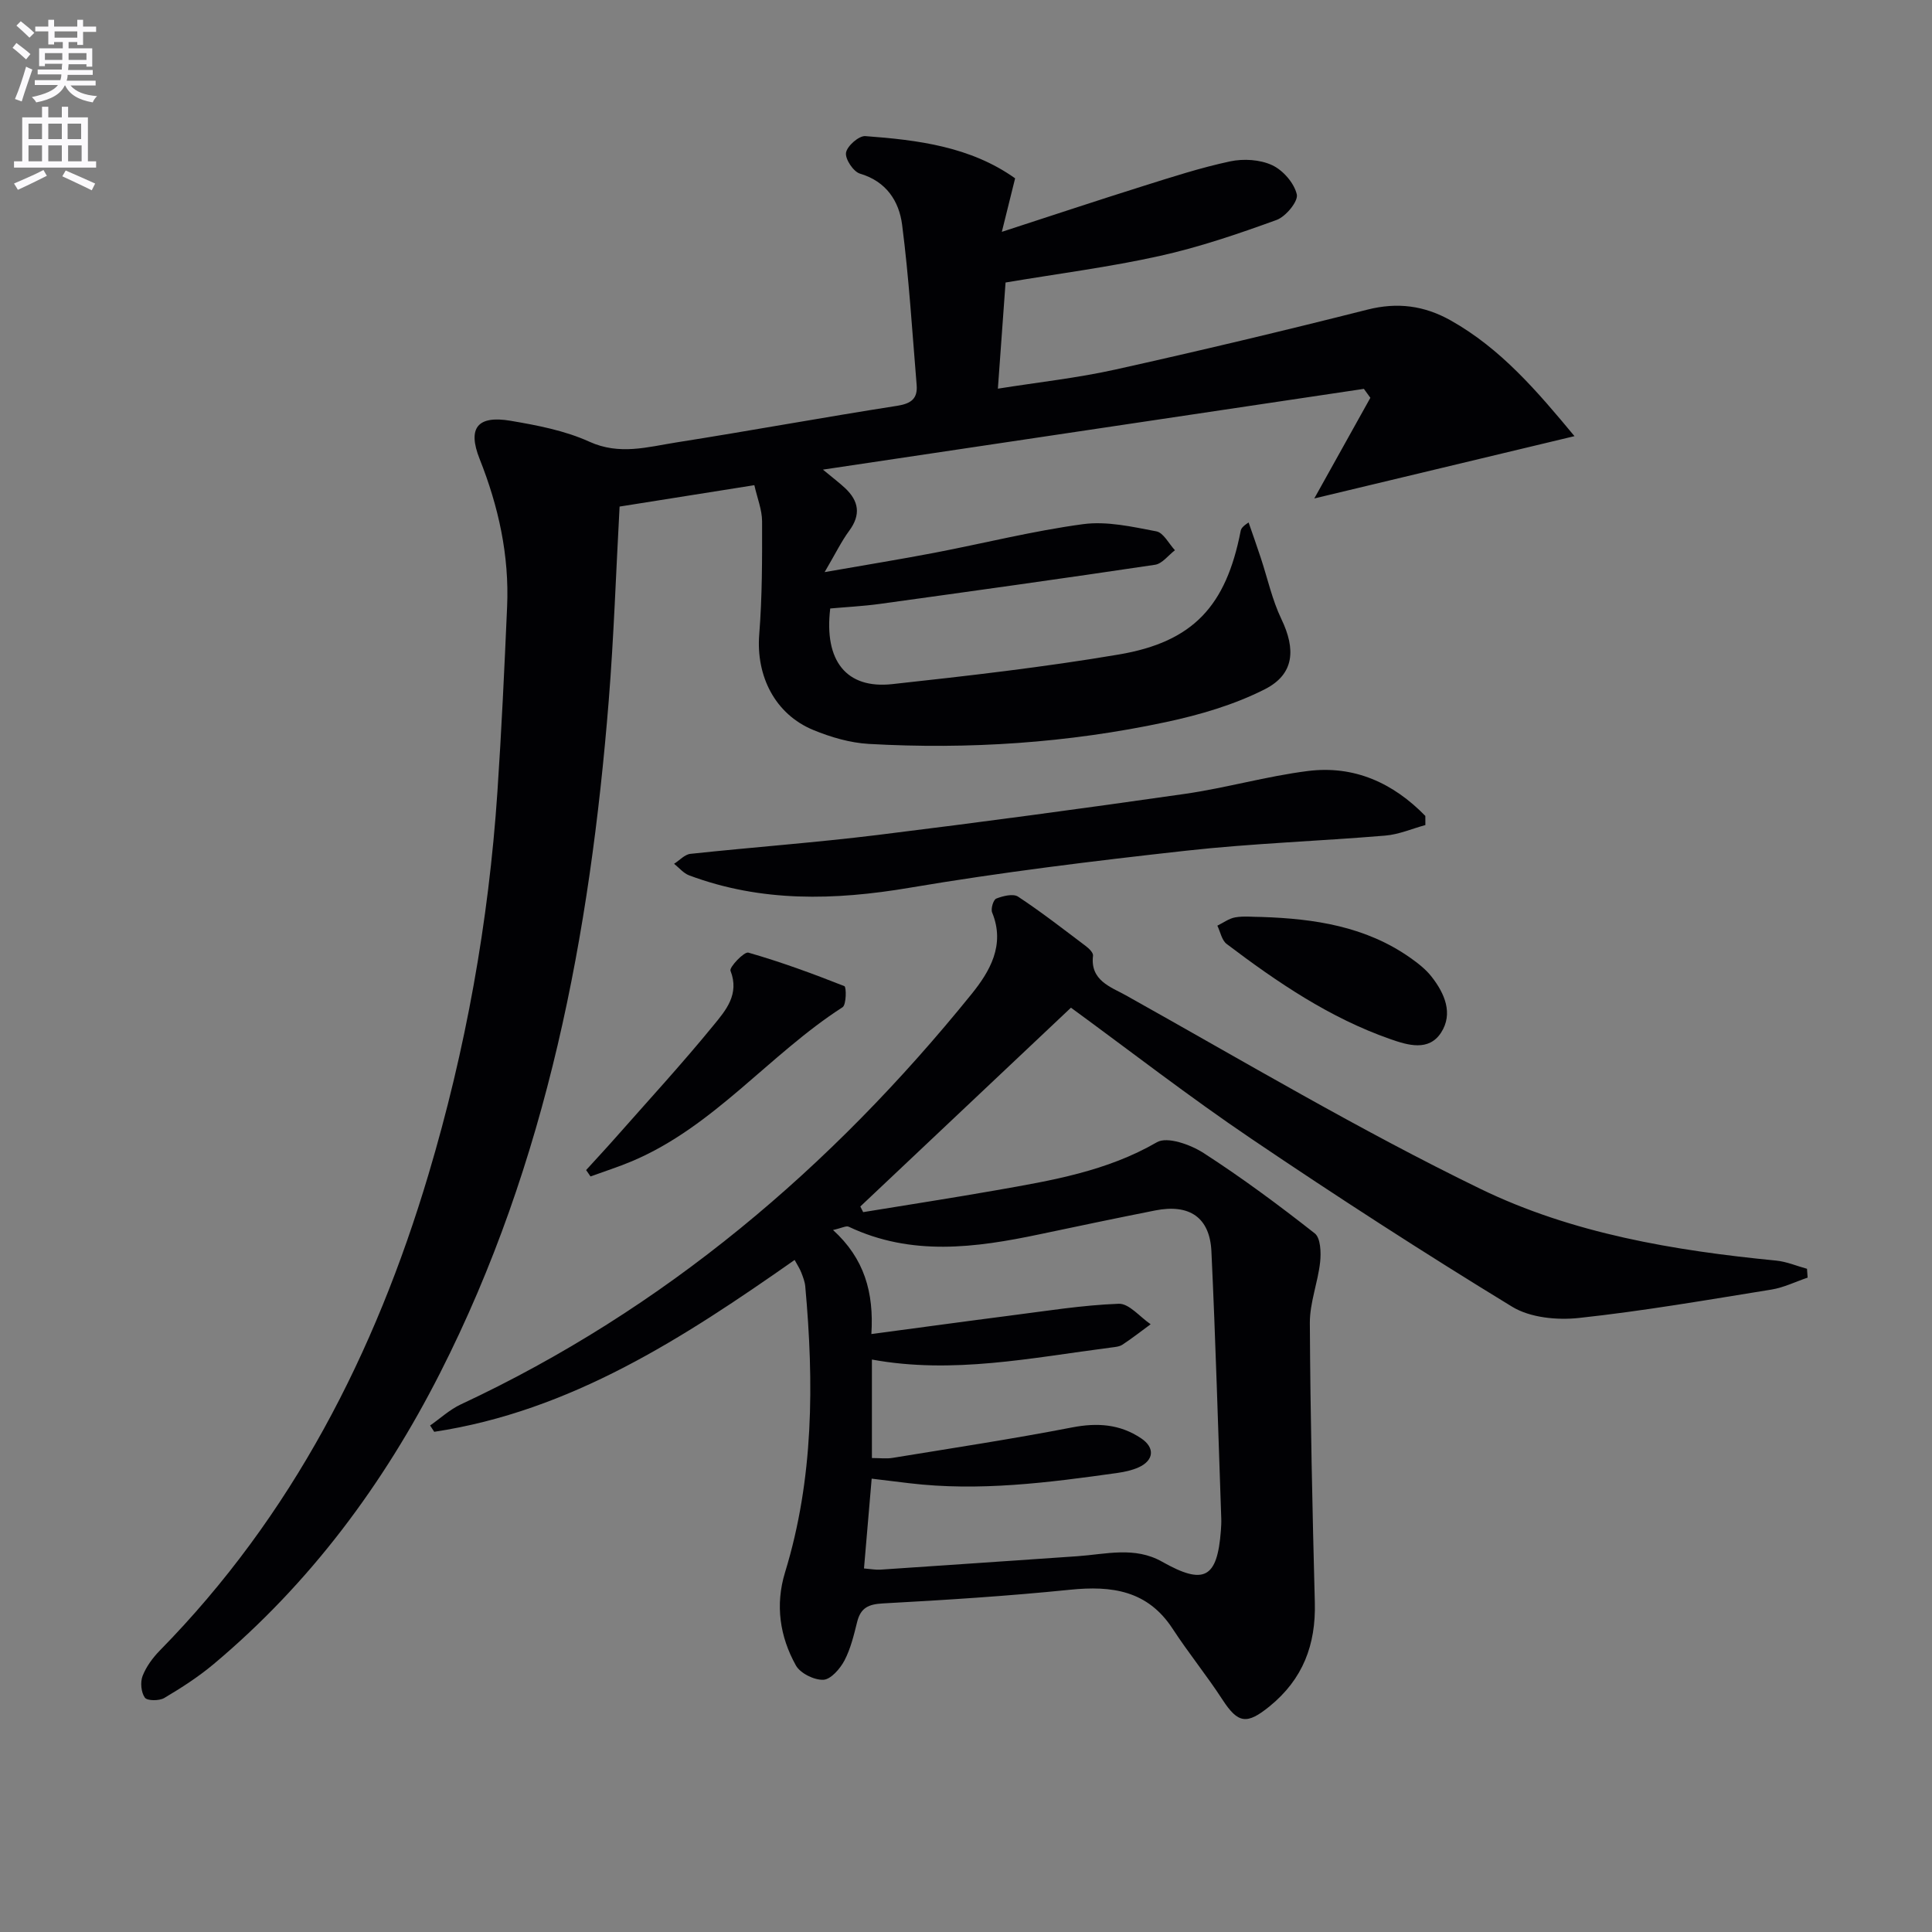
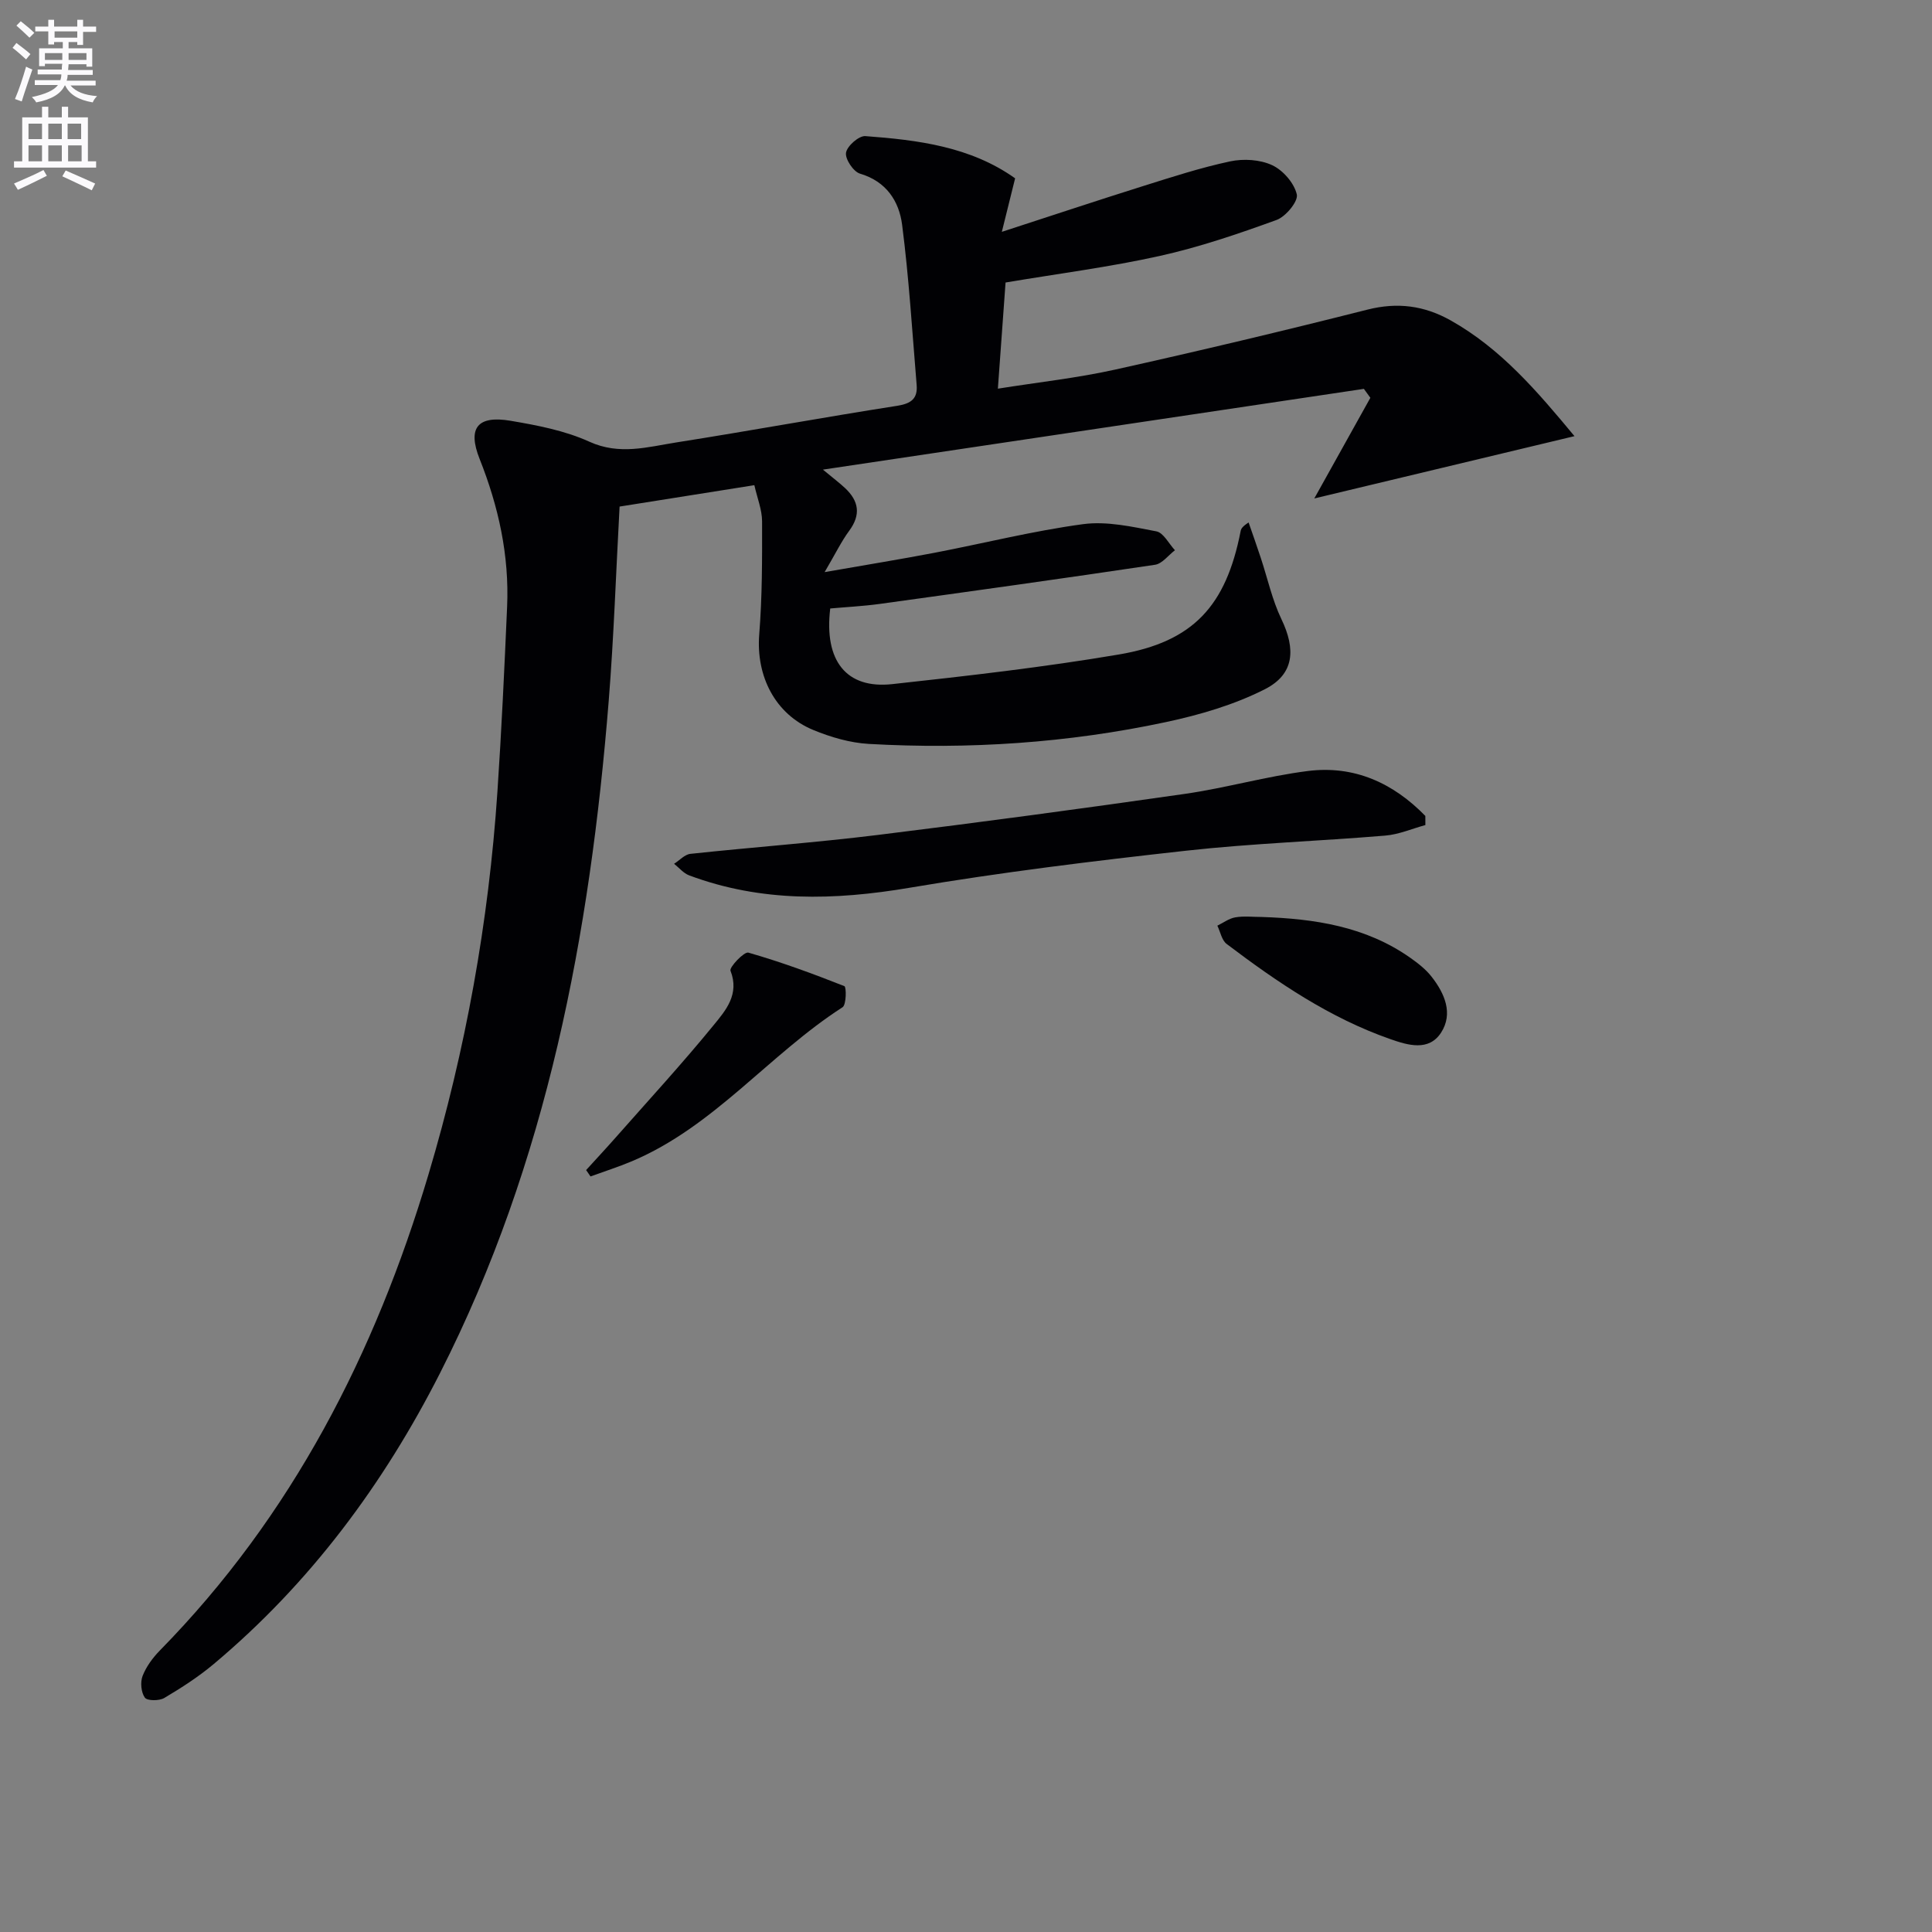
<svg xmlns="http://www.w3.org/2000/svg" enable-background="new 0 0 400 400" viewBox="0 0 400 400">
  <rect x="0" y="0" width="400" height="400" fill="#808080" stroke="none" />
  <path d="m2.6 9.9.8-1c.9.7 1.9 1.4 2.9 2.3l-.9 1.1c-1.1-1-2-1.8-2.8-2.4zm.5 10.6c.9-2.1 1.6-4.3 2.3-6.7.4.2.8.4 1.3.6-.7 2.1-1.5 4.3-2.2 6.6zm.3-15.2.9-.9c1 .8 2 1.6 2.8 2.4l-1 1c-.9-.9-1.8-1.7-2.7-2.5zm12.6-1.2h1.2v1.4h2.7v1.1h-2.7v2.7h-1.2v-.6h-1.8v1.3h4.9v3.8h-1.2v-.5h-3.7c0 .4-.1.9-.1 1.2h5.1v1h-5.2c0 .5-.1.9-.2 1.2h6v1h-5.2c1.1 1.3 2.9 2 5.5 2.2-.4.4-.7.8-.9 1.3-2.9-.5-4.8-1.6-5.7-3.5h-.1c-.8 1.7-2.7 2.9-5.9 3.5-.2-.4-.6-.8-.9-1.1 2.8-.6 4.6-1.4 5.4-2.5h-4.8v-1h5.3c.1-.3.2-.7.2-1.2h-4.9v-1h5c0-.4 0-.8.1-1.2h-3.6v.5h-1.2v-3.7h4.9v-1.3h-1.8v.5h-1.2v-2.7h-2.7v-1h2.7v-1.4h1.2v1.4h4.8zm-6.7 8.3h3.6c0-.4 0-.9 0-1.4h-3.6zm1.9-4.6h4.8v-1.3h-4.7v1.3zm6.7 3.2h-3.7v1.4h3.7z" fill="#fbfafc" />
  <path d="m8.7 22.1h1.3v2.2h2.8v-2.2h1.3v2.2h4.1v9.1h1.7v1.3h-17v-1.3h1.7v-9.1h4.1zm.3 13.1.7 1.2c-1.8.9-3.8 1.9-6 2.9-.2-.4-.5-.8-.8-1.3 2.3-1 4.4-1.9 6.1-2.8zm-3.1-6.4h2.8v-3.2h-2.8zm0 4.6h2.8v-3.3h-2.8zm4.1-4.6h2.8v-3.2h-2.8zm0 4.6h2.8v-3.3h-2.8zm3.6 1.9c2.1.9 4.1 1.8 6.1 2.7l-.7 1.4c-2.2-1.1-4.2-2-6.1-2.9zm3.2-9.7h-2.8v3.2h2.8zm-2.7 7.8h2.8v-3.3h-2.8z" fill="#fbfafc" />
  <g fill="#010104">
    <path d="m171.89 125.98c-1.31 10.85 3.34 16.7 12.84 15.66 15.67-1.71 31.36-3.5 46.89-6.13 15.44-2.61 22.22-10.07 25.24-25.55.09-.48.33-.93 1.65-1.79.85 2.45 1.72 4.9 2.53 7.36 1.4 4.23 2.35 8.67 4.26 12.65 3 6.24 2.7 11.4-3.41 14.51-6.37 3.24-13.51 5.32-20.54 6.82-20.25 4.32-40.8 5.68-61.47 4.51-3.88-.22-7.87-1.39-11.49-2.88-7.95-3.28-11.88-11.19-11.2-19.78.62-7.78.61-15.63.59-23.45-.01-2.37-.99-4.75-1.6-7.46-9.62 1.53-18.73 2.98-27.9 4.43-.75 13.67-1.19 26.96-2.25 40.2-3.88 48.32-12.7 95.46-34.91 139.17-11.72 23.07-26.94 43.55-46.87 60.27-3.16 2.65-6.68 4.92-10.24 7.03-1.04.62-3.53.61-4.02-.07-.78-1.09-.97-3.19-.47-4.49.76-1.95 2.12-3.79 3.6-5.3 27.34-27.86 44.54-61.48 55.58-98.49 7.71-25.84 12.47-52.29 14.28-79.21.86-12.77 1.45-25.55 2.01-38.34.47-10.63-1.77-20.77-5.69-30.63-2.54-6.4-.47-9.07 6.43-7.9 5.53.94 11.24 2.03 16.29 4.33 6.24 2.84 12.06 1.09 18 .15 15.26-2.4 30.46-5.2 45.72-7.58 2.93-.46 4.28-1.5 4.04-4.34-.92-11.07-1.59-22.17-3.01-33.17-.63-4.84-3.25-8.95-8.72-10.56-1.36-.4-3.11-3.03-2.89-4.34.23-1.39 2.67-3.53 4-3.43 10.92.81 21.77 2.17 31.01 8.74-.84 3.39-1.57 6.34-2.75 11.08 10.68-3.47 19.86-6.53 29.1-9.43 6.01-1.89 12.03-3.85 18.17-5.16 2.77-.59 6.19-.38 8.7.79 2.25 1.05 4.56 3.7 5.1 6.05.33 1.42-2.28 4.6-4.19 5.29-7.93 2.88-15.98 5.63-24.19 7.45-10.35 2.3-20.91 3.65-31.92 5.5-.5 6.92-1.01 13.98-1.59 21.98 8.41-1.34 16.45-2.21 24.28-3.95 17.48-3.88 34.9-8.03 52.25-12.42 6.22-1.57 11.75-.83 17.22 2.24 10.4 5.84 17.93 14.69 25.63 23.96-17.98 4.31-35.64 8.54-53.87 12.9 3.84-6.88 7.72-13.86 11.61-20.84-.45-.62-.89-1.23-1.34-1.85-36.96 5.52-73.93 11.03-112 16.72 2.17 1.8 3.45 2.76 4.6 3.84 2.84 2.67 3.29 5.5.84 8.82-1.63 2.21-2.84 4.73-5.09 8.56 8.61-1.51 15.68-2.65 22.73-4 10.27-1.97 20.45-4.54 30.79-5.93 4.92-.66 10.17.54 15.16 1.49 1.48.28 2.58 2.55 3.85 3.91-1.37 1.04-2.63 2.79-4.13 3.01-19.01 2.84-38.06 5.49-57.1 8.12-3.4.46-6.83.63-10.14.93z" />
-     <path d="m221.73 208.63c-14.69 13.86-29.15 27.51-43.61 41.16.2.39.39.78.59 1.17 9.21-1.51 18.44-2.93 27.64-4.55 11.43-2.01 22.81-3.92 33.19-9.93 2.13-1.23 6.96.5 9.65 2.24 7.95 5.13 15.58 10.79 23.02 16.64 1.21.95 1.32 3.96 1.11 5.93-.46 4.23-2.15 8.41-2.13 12.6.1 19.31.53 38.61 1.03 57.91.23 8.72-2.46 15.86-9.37 21.48-4.68 3.8-6.51 3.61-9.76-1.4-3.25-5-7.04-9.65-10.3-14.65-5.18-7.96-12.61-8.97-21.26-8.09-12.87 1.31-25.81 2.13-38.73 2.83-2.98.16-4.6.9-5.33 3.81-.68 2.73-1.35 5.56-2.64 8.02-.9 1.7-2.82 3.91-4.36 3.98-1.91.08-4.78-1.34-5.69-2.97-3.34-5.98-4.3-12.55-2.25-19.25 5.96-19.43 6-39.27 4.19-59.24-.09-.98-.47-1.94-.83-2.87-.29-.76-.75-1.45-1.37-2.59-22.99 16.12-46.29 31.29-74.62 35.58-.28-.44-.57-.87-.85-1.31 2.11-1.47 4.07-3.3 6.37-4.37 42.15-19.69 76.63-48.97 105.69-84.9 3.77-4.66 7.08-10.18 4.3-16.94-.31-.76.25-2.65.86-2.88 1.38-.54 3.49-1.07 4.51-.4 4.84 3.19 9.43 6.77 14.07 10.27.64.48 1.52 1.36 1.45 1.95-.64 5.15 3.71 6.49 6.74 8.18 24.36 13.62 48.41 27.93 73.48 40.11 19.02 9.24 40.09 12.78 61.2 14.84 2.17.21 4.27 1.12 6.4 1.7.04.61.09 1.22.13 1.83-2.49.84-4.92 2.05-7.48 2.47-13.27 2.14-26.52 4.44-39.87 5.88-4.53.49-10.11-.05-13.85-2.34-18.28-11.16-36.29-22.8-54.03-34.8-12.81-8.66-25.03-18.14-37.29-27.1zm-41.32 67.57c10.09-1.34 19.29-2.61 28.49-3.79 7.56-.96 15.13-2.2 22.72-2.48 2.15-.08 4.4 2.75 6.61 4.24-1.94 1.42-3.83 2.91-5.84 4.23-.65.43-1.59.49-2.41.6-16.39 2.11-32.7 5.55-49.46 2.48v20.39c1.66 0 3 .18 4.27-.03 12.41-2.03 24.85-3.92 37.19-6.31 5.22-1.01 9.9-.68 14.27 2.25 2.93 1.96 2.66 4.59-.53 6.03-1.35.6-2.86.93-4.33 1.14-14.33 2.02-28.66 3.87-43.17 2.13-2.53-.3-5.07-.61-7.75-.94-.56 6.5-1.06 12.39-1.59 18.59 1.47.12 2.43.31 3.38.25 13.6-.91 27.2-1.85 40.79-2.78 5.9-.41 11.86-2.08 17.54 1.13 8.69 4.91 11.43 3.46 12.18-6.42.06-.83.11-1.67.08-2.5-.65-18.45-1.17-36.9-2.04-55.33-.33-7.04-4.56-9.87-11.64-8.47-7.98 1.58-15.94 3.25-23.9 4.93-13.32 2.81-26.57 4.59-39.55-1.56-.53-.25-1.42.27-3.25.68 6.48 5.9 8.48 12.89 7.94 21.54z" />
    <path d="m295.11 170.82c-2.76.75-5.49 1.95-8.29 2.18-13.74 1.15-27.56 1.61-41.26 3.13-19.13 2.12-38.27 4.46-57.24 7.67-15.55 2.63-30.69 3.02-45.63-2.56-1.18-.44-2.09-1.58-3.13-2.4 1.13-.71 2.2-1.94 3.39-2.06 12.89-1.38 25.83-2.32 38.69-3.9 21.26-2.62 42.49-5.48 63.7-8.52 8.53-1.23 16.89-3.65 25.43-4.73 9.64-1.22 17.72 2.51 24.33 9.3 0 .63 0 1.26.01 1.89z" />
    <path d="m121.35 242.25c2.03-2.24 4.1-4.45 6.1-6.72 6.81-7.72 13.78-15.3 20.29-23.27 2.49-3.04 5.42-6.39 3.5-11.28-.28-.72 2.83-4 3.7-3.75 6.74 1.93 13.35 4.36 19.88 6.94.43.17.42 3.85-.38 4.37-15.19 9.77-26.61 24.72-43.65 31.9-2.79 1.17-5.68 2.09-8.53 3.13-.3-.44-.61-.88-.91-1.32z" />
    <path d="m261.23 189.85c10.92.36 21.52 1.95 30.74 8.44 1.62 1.14 3.26 2.42 4.46 3.97 2.68 3.44 4.47 7.58 1.94 11.52-2.54 3.95-6.91 2.62-10.48 1.37-12.56-4.38-23.43-11.77-33.93-19.72-1.01-.77-1.3-2.5-1.92-3.78 1.23-.6 2.42-1.5 3.71-1.72 1.77-.31 3.64-.08 5.48-.08z" />
  </g>
</svg>